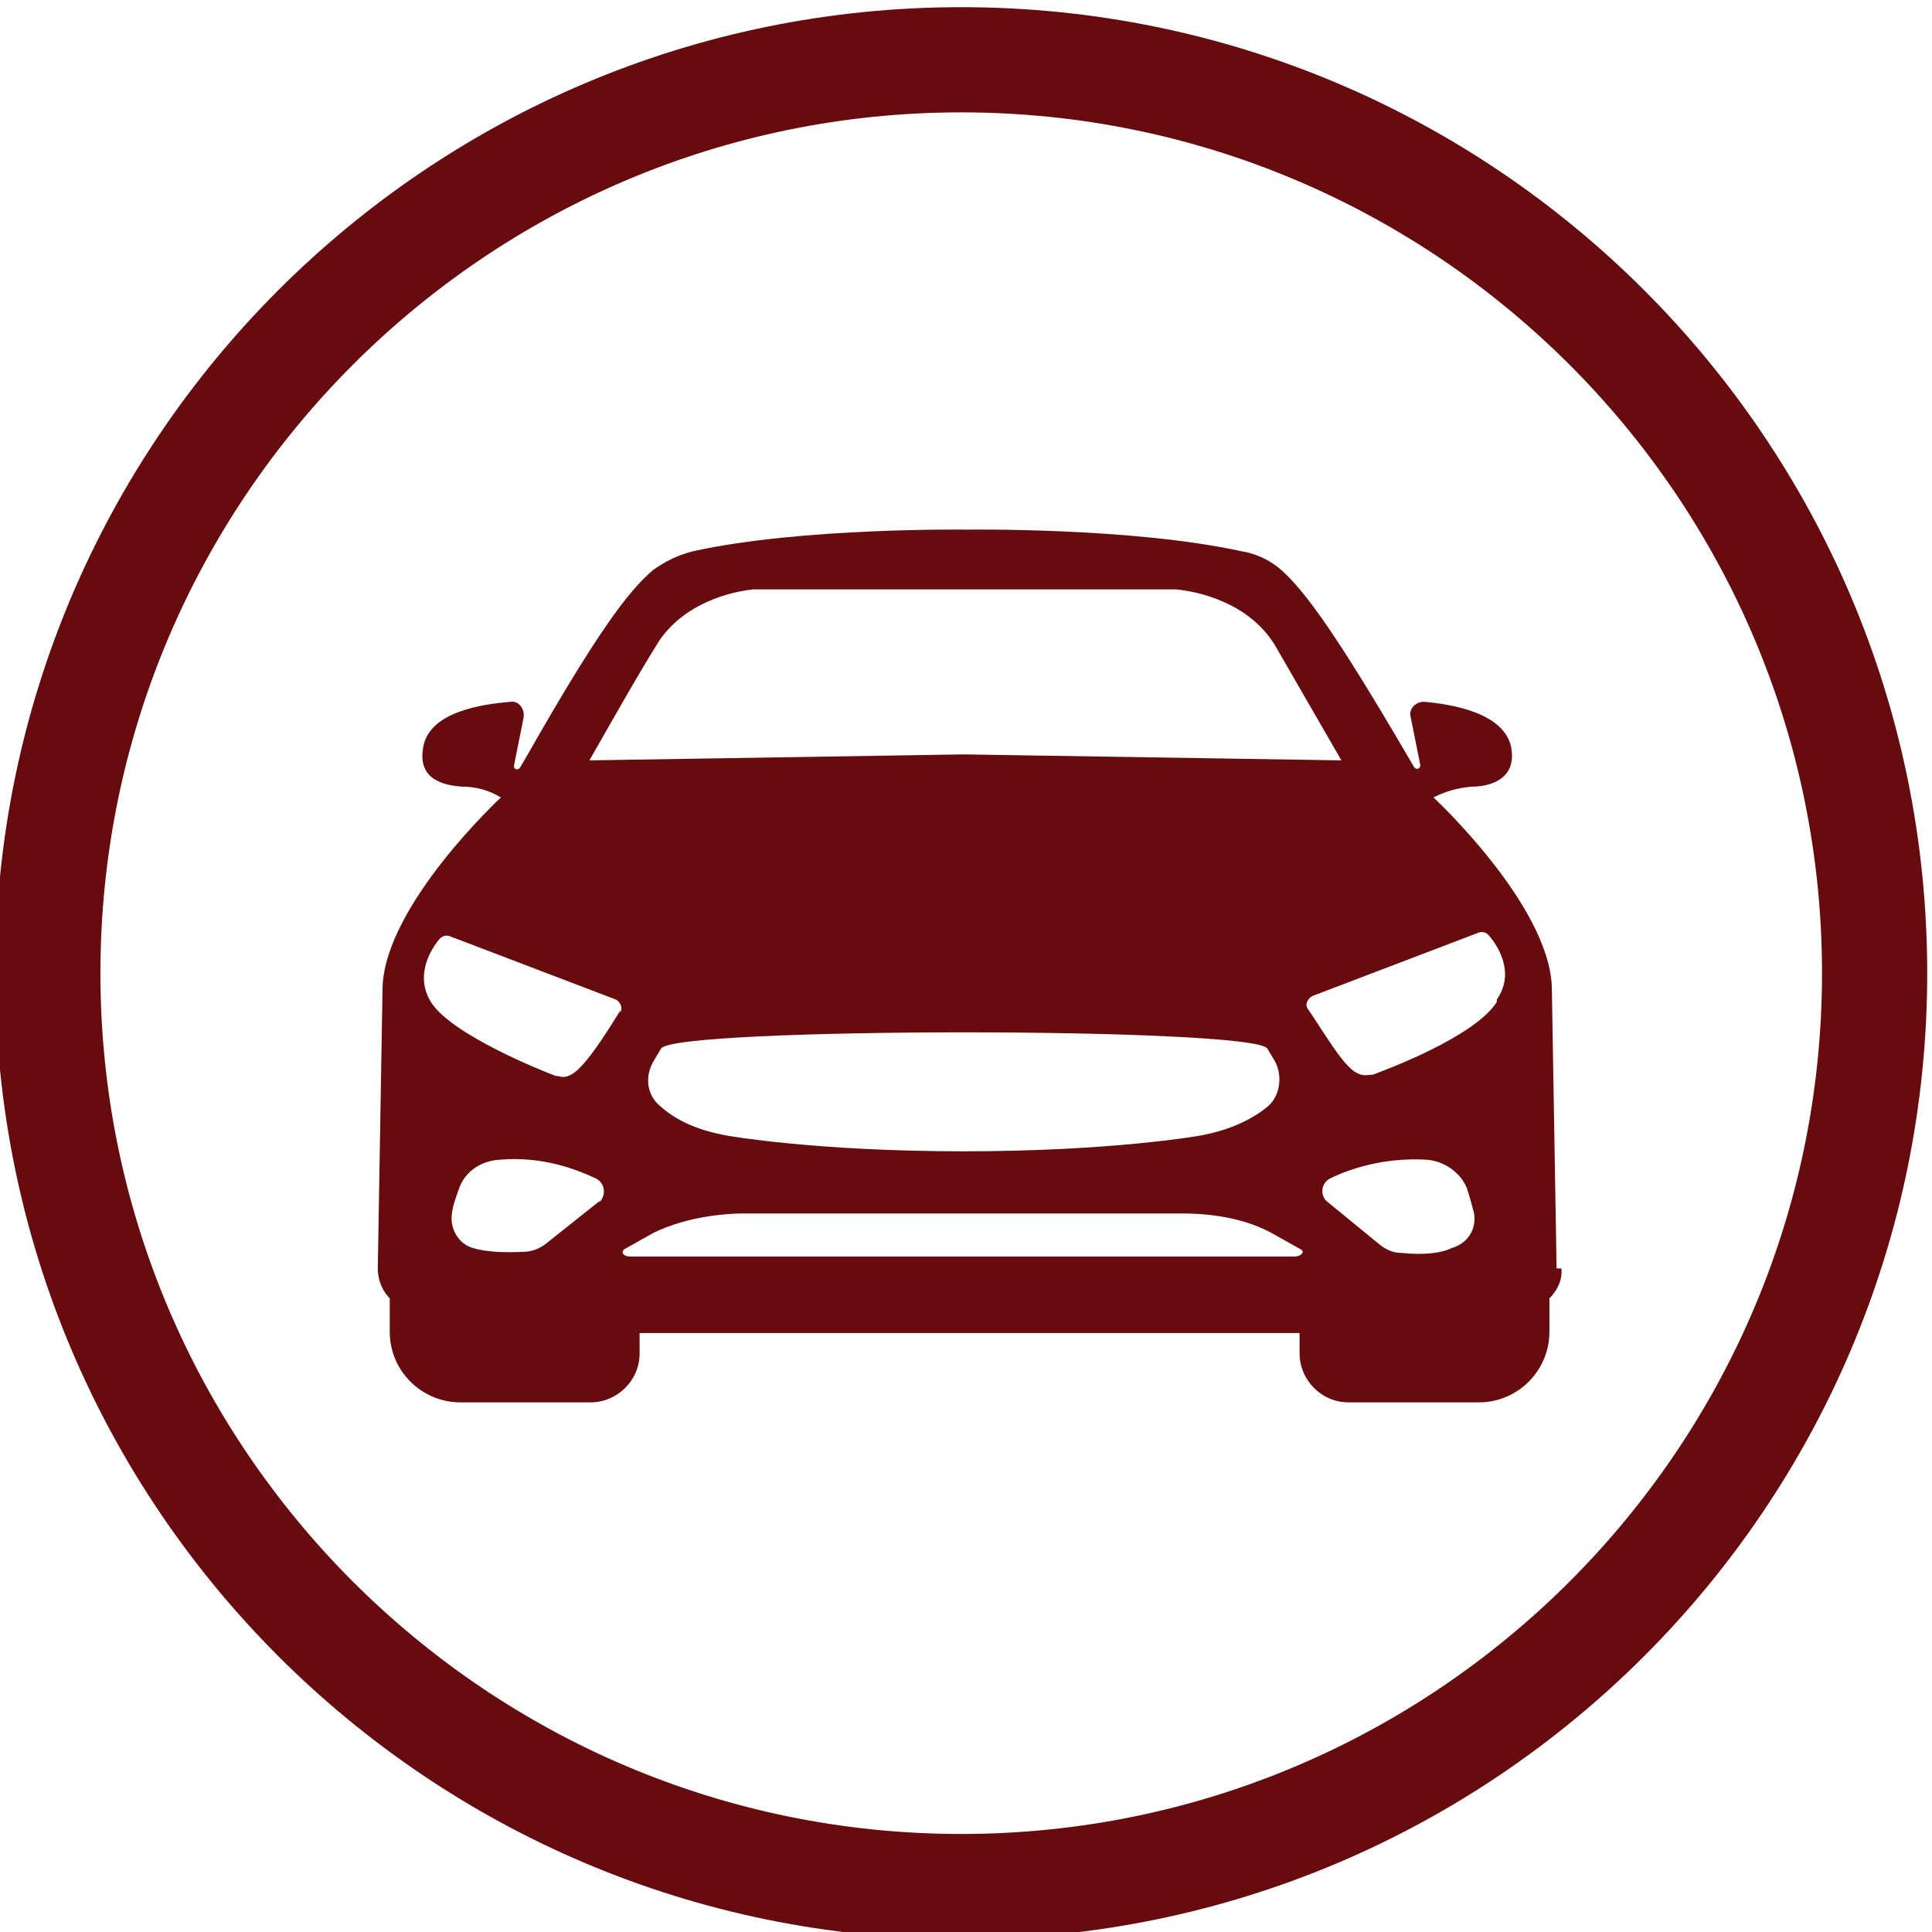
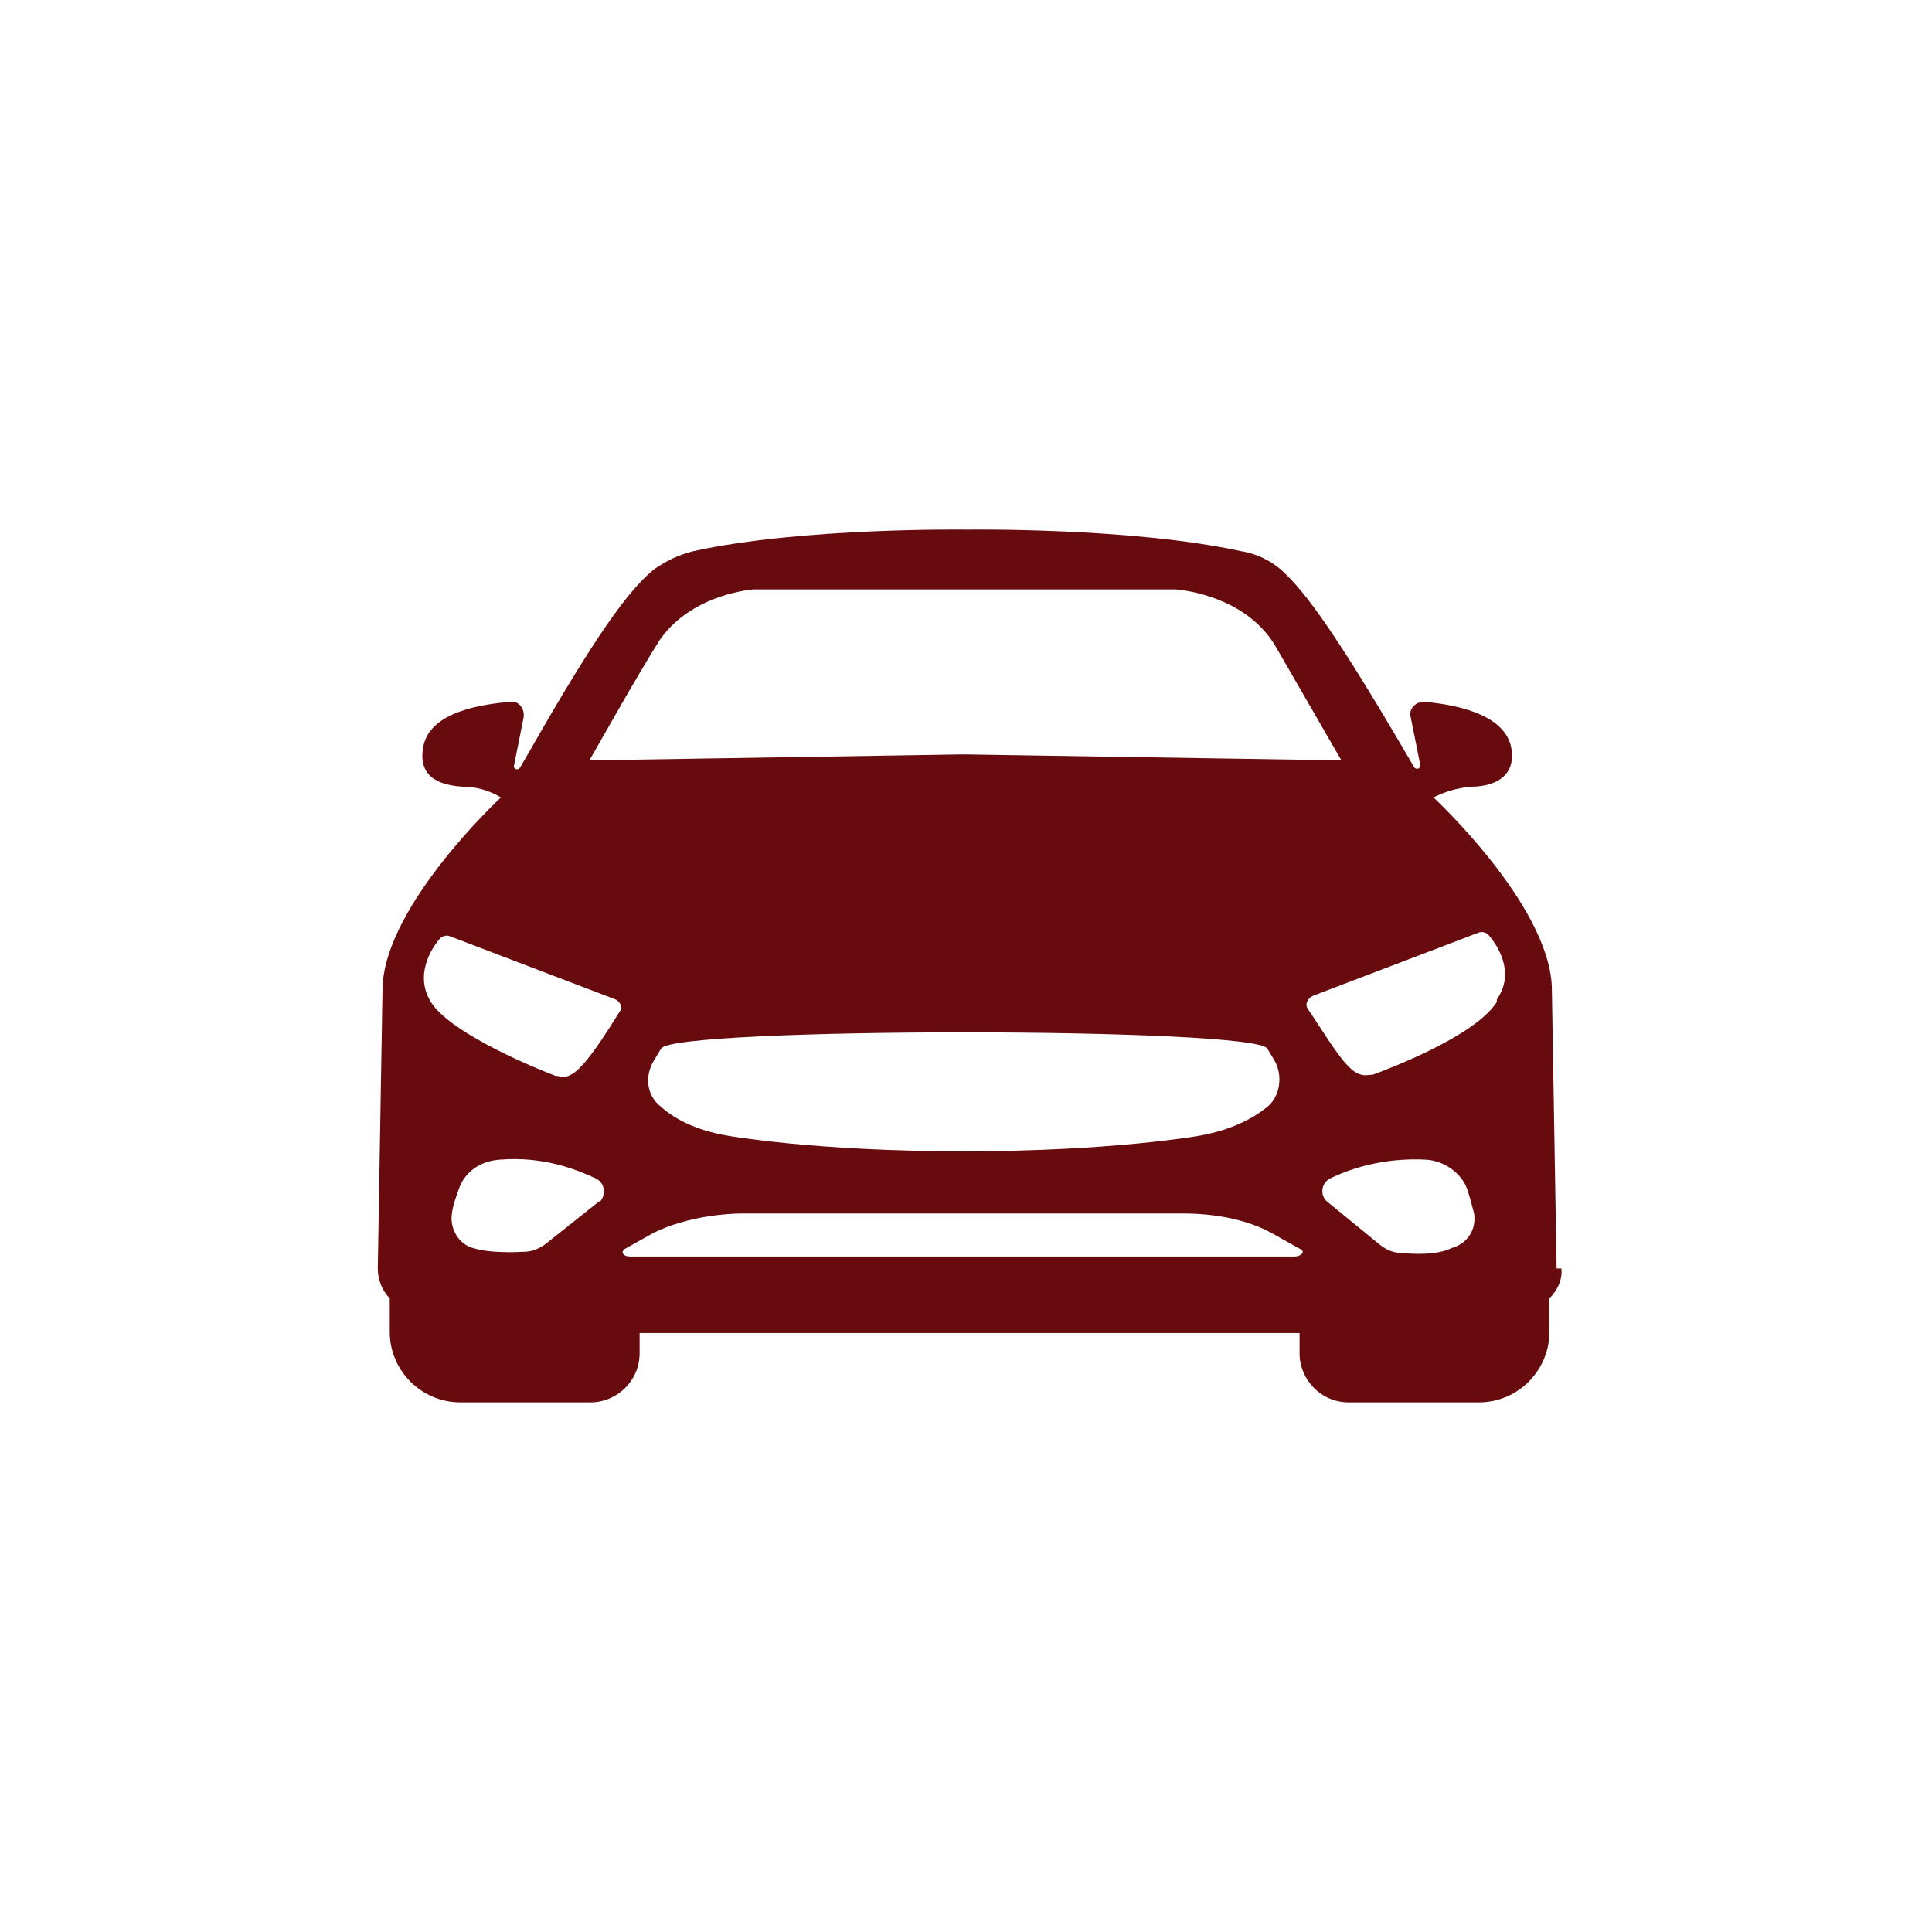
<svg xmlns="http://www.w3.org/2000/svg" version="1.1" id="Layer_1" x="0px" y="0px" viewBox="0 0 161.6 161.6" style="enable-background:new 0 0 161.6 161.6;" xml:space="preserve">
  <style type="text/css">
	.st0{fill:#680B0E;}
</style>
-   <path class="st0" d="M80.4,0.6C35.8,0.6-0.4,36.8-0.4,81.4s36.2,80.8,80.8,80.8s80.8-36.2,80.8-80.8S125,0.6,80.4,0.6z M80.4,153.4  c-39.7,0-72-32.3-72-72s32.3-72,72-72s72,32.3,72,72S120.1,153.4,80.4,153.4z" />
  <path class="st0" d="M130.2,106.1l-0.4-23.6c-0.3-6.9-9.9-15.8-9.9-15.8c1-0.5,2-0.8,3.2-0.9c1.5,0,3.8-0.6,3.3-3.3  c-0.6-2.9-5-3.6-7.3-3.8c-0.7,0-1.3,0.6-1.1,1.3l0.8,4c0,0.3-0.3,0.4-0.5,0.2l-0.7-1.2c-5.8-9.9-8.4-13.5-10.4-15.3  c-0.9-0.8-2.1-1.4-3.4-1.6c-9.2-2-22.9-1.8-22.9-1.8S67.1,44.1,58,46.1c-1.2,0.3-2.3,0.8-3.4,1.6C52.5,49.5,49.9,53,44.2,63  l-0.7,1.2c-0.2,0.3-0.6,0.1-0.5-0.2l0.8-4c0.1-0.7-0.4-1.4-1.1-1.3c-2.3,0.2-6.8,0.8-7.3,3.8c-0.5,2.7,1.7,3.2,3.3,3.3  c1.1,0,2.2,0.3,3.2,0.9c0,0-9.6,8.9-9.9,15.8l-0.4,23.6c0,1,0.4,1.9,1,2.5v2.8c0,3.3,2.7,5.9,5.9,5.9h10.9c2.2,0,4.1-1.8,4.1-4.1  v-1.7h55.2v1.7c0,2.2,1.8,4.1,4.1,4.1h10.9c3.3,0,5.9-2.7,5.9-5.9v-2.8c0.7-0.7,1.1-1.6,1-2.5h-0.1H130.2z M50.1,100.5l-4.4,3.5  c-0.5,0.4-1.2,0.7-1.8,0.7c-1.9,0.1-3.3,0-4.3-0.3c-1.2-0.3-2-1.6-1.8-2.9c0.1-0.8,0.4-1.5,0.6-2.1c0.5-1.4,1.8-2.3,3.4-2.4  c3.6-0.3,6.4,0.8,8.1,1.6c0.7,0.4,0.8,1.3,0.3,1.9L50.1,100.5z M51.9,84.7v-0.2c-0.8,1.3-2.3,3.7-3.3,4.7c-1,1.1-1.7,0.9-1.9,0.8  h-0.2c-1.1-0.4-8.6-3.4-10.4-6.1c-1.5-2.3,0-4.6,0.7-5.4c0.2-0.2,0.5-0.3,0.8-0.2l13.9,5.3C51.9,83.8,52.1,84.3,51.9,84.7z   M49.3,63.6c1.1-1.9,4-7.1,5.9-10.1c2.2-3.1,5.9-4,7.8-4.2c7.3,0,28,0,35.4,0c1.9,0.2,6,1.1,8.2,4.6l0,0l5.6,9.7l-31.6-0.5  L49.3,63.6z M106.1,92.5L106.1,92.5c-1.2,1-3,2-5.8,2.5c0,0-7.3,1.3-19.7,1.3S60.9,95,60.9,95c-2.9-0.5-4.6-1.5-5.7-2.5  c-1.1-0.9-1.3-2.5-0.5-3.8l0.6-1c1.1-1.8,49.5-1.8,50.7,0l0.6,1C107.3,89.9,107.1,91.6,106.1,92.5z M108.5,105.1H52.7  c-0.5,0-0.8-0.3-0.5-0.6l2.5-1.4c2.9-1.4,6.2-1.6,7.4-1.6h36.8c1.3,0,4.6,0.1,7.4,1.6l2.5,1.4c0.4,0.2,0,0.6-0.5,0.6H108.5z   M121.4,104.4L121.4,104.4c-0.8,0.4-2.2,0.6-4.2,0.4c-0.7,0-1.3-0.3-1.8-0.7l-4.4-3.6c-0.6-0.5-0.5-1.5,0.2-1.9  c1.6-0.8,4.5-1.8,8.1-1.6c1.5,0.1,2.9,1.1,3.4,2.4c0.2,0.6,0.4,1.3,0.6,2.1C123.5,102.8,122.8,104,121.4,104.4L121.4,104.4z   M125.2,83.6v0.2c-1.8,2.9-9.3,5.7-10.4,6.1h-0.2c-0.2,0-0.9,0.3-1.9-0.8c-0.9-0.9-2.4-3.4-3.3-4.7c-0.3-0.4,0-0.9,0.4-1.1l13.9-5.3  c0.3-0.1,0.6,0,0.8,0.2C125.2,79,126.8,81.3,125.2,83.6z" />
</svg>